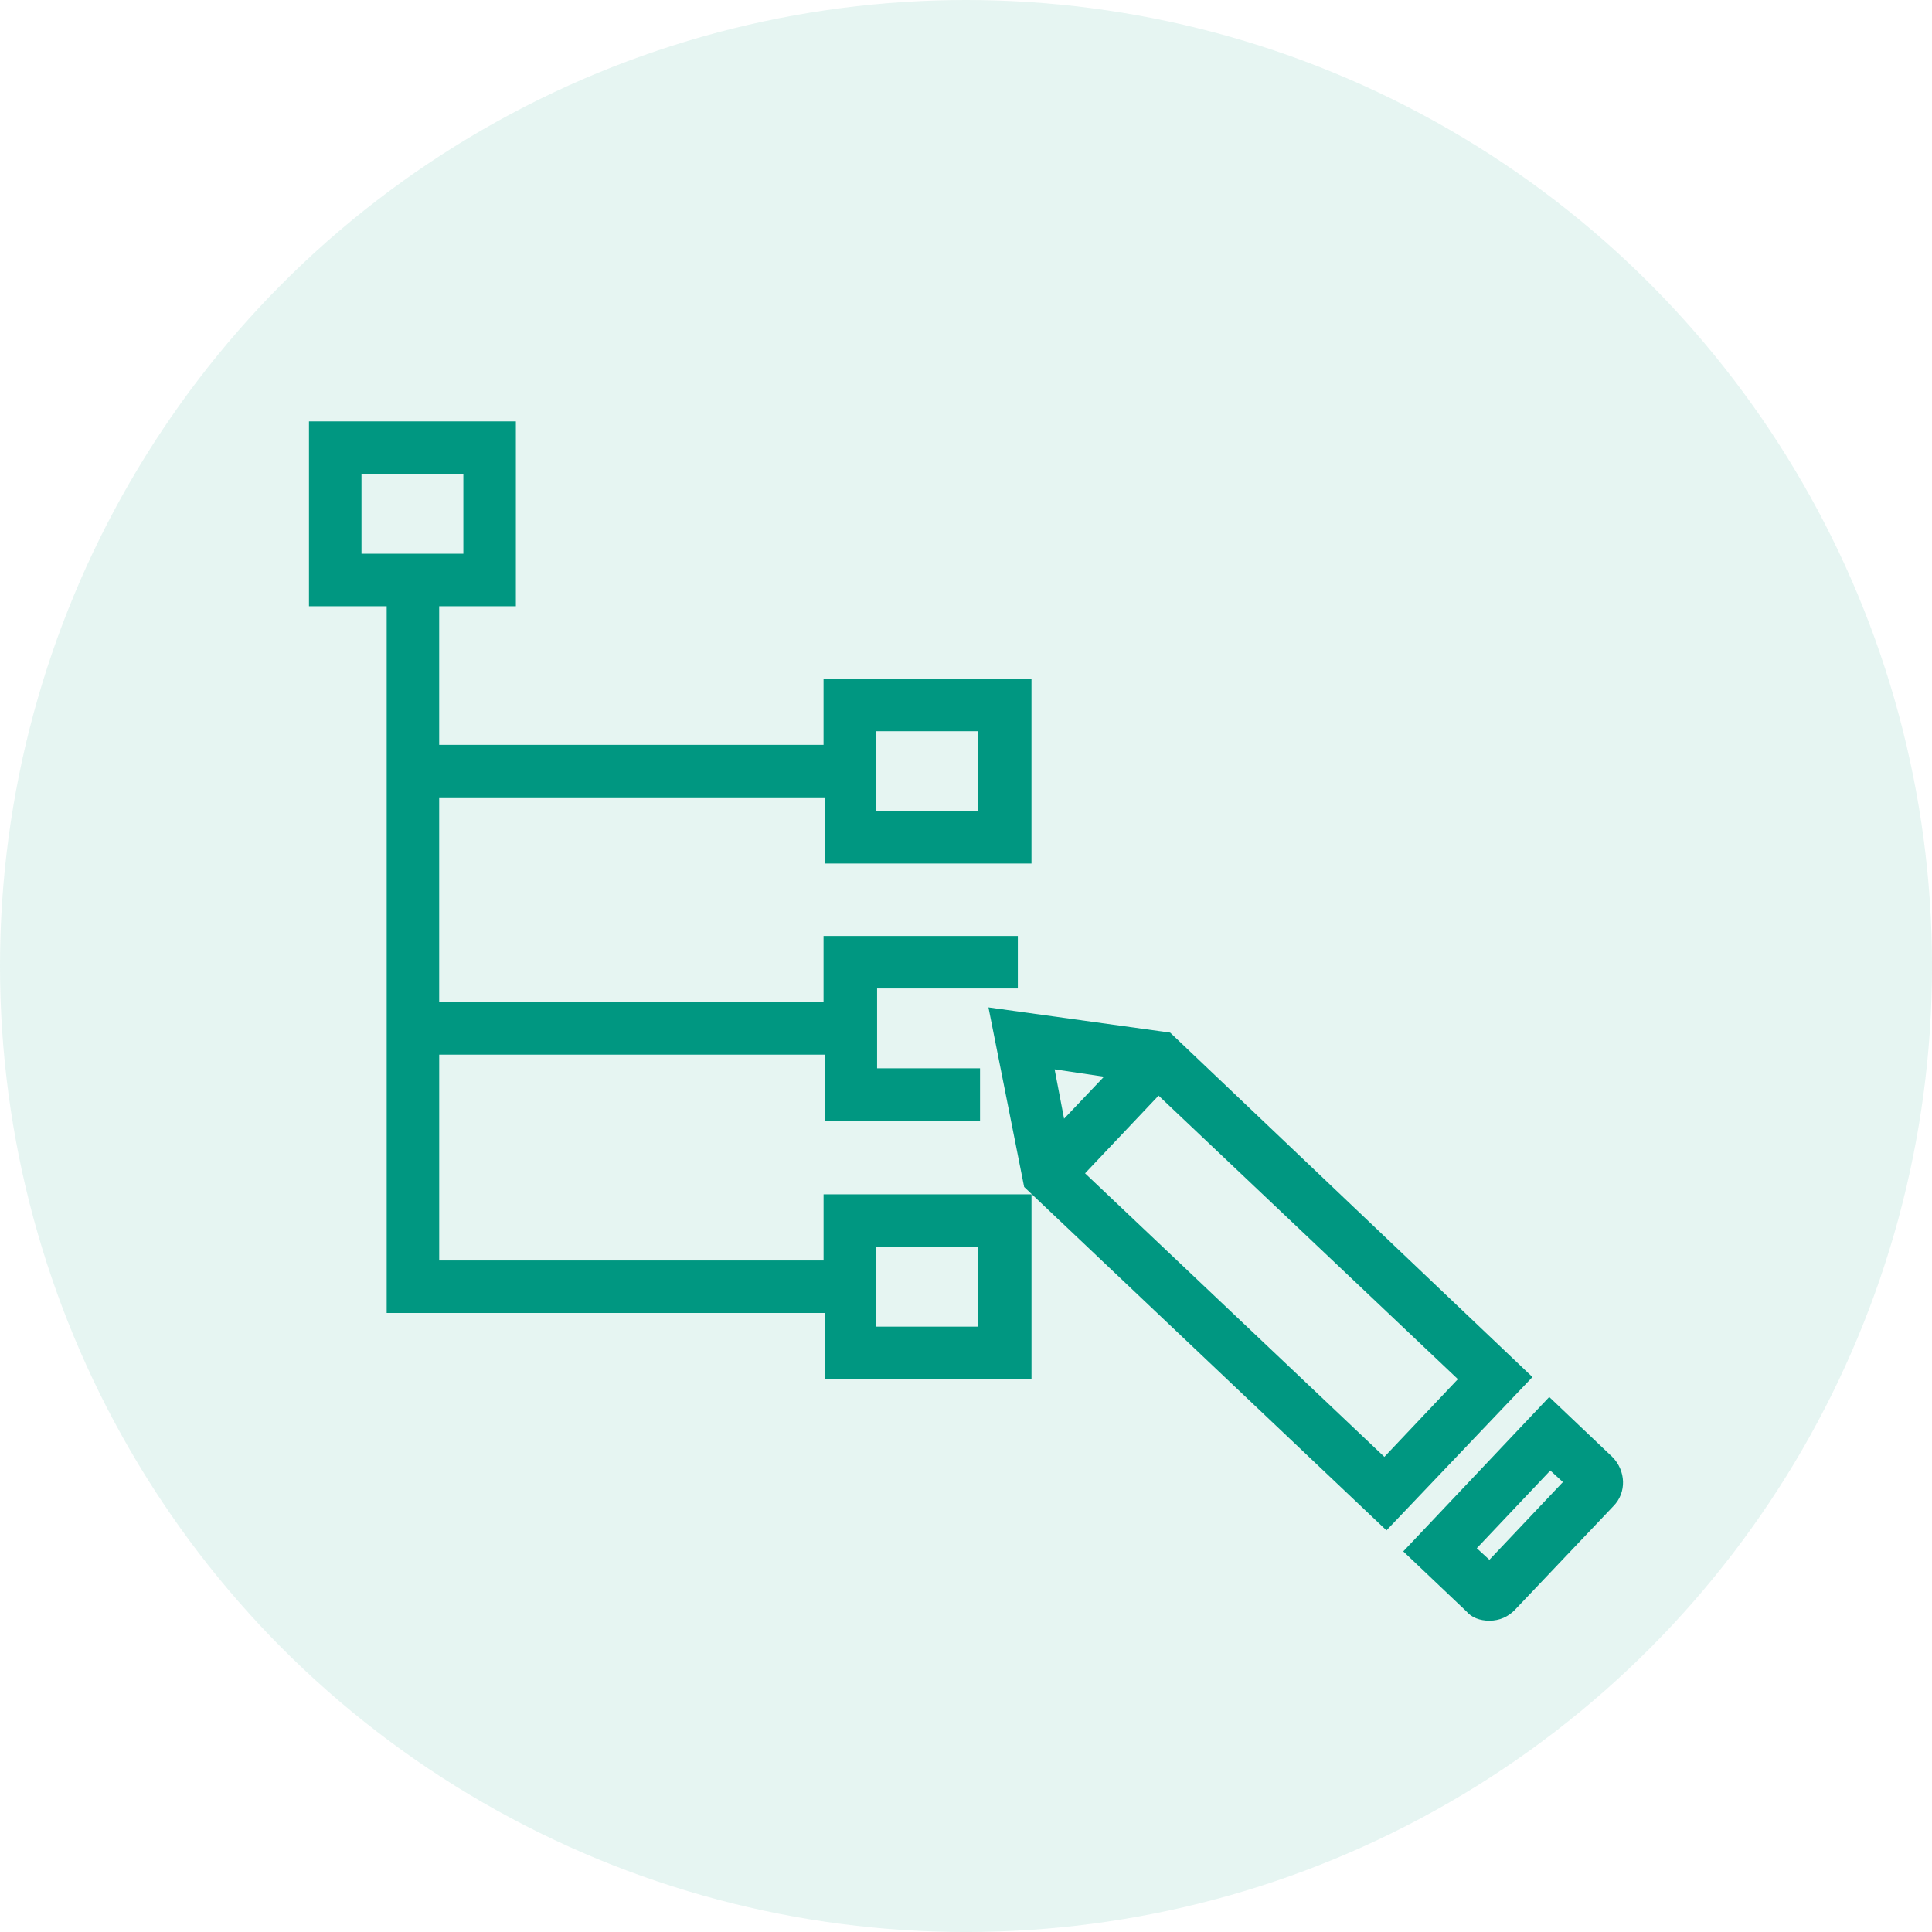
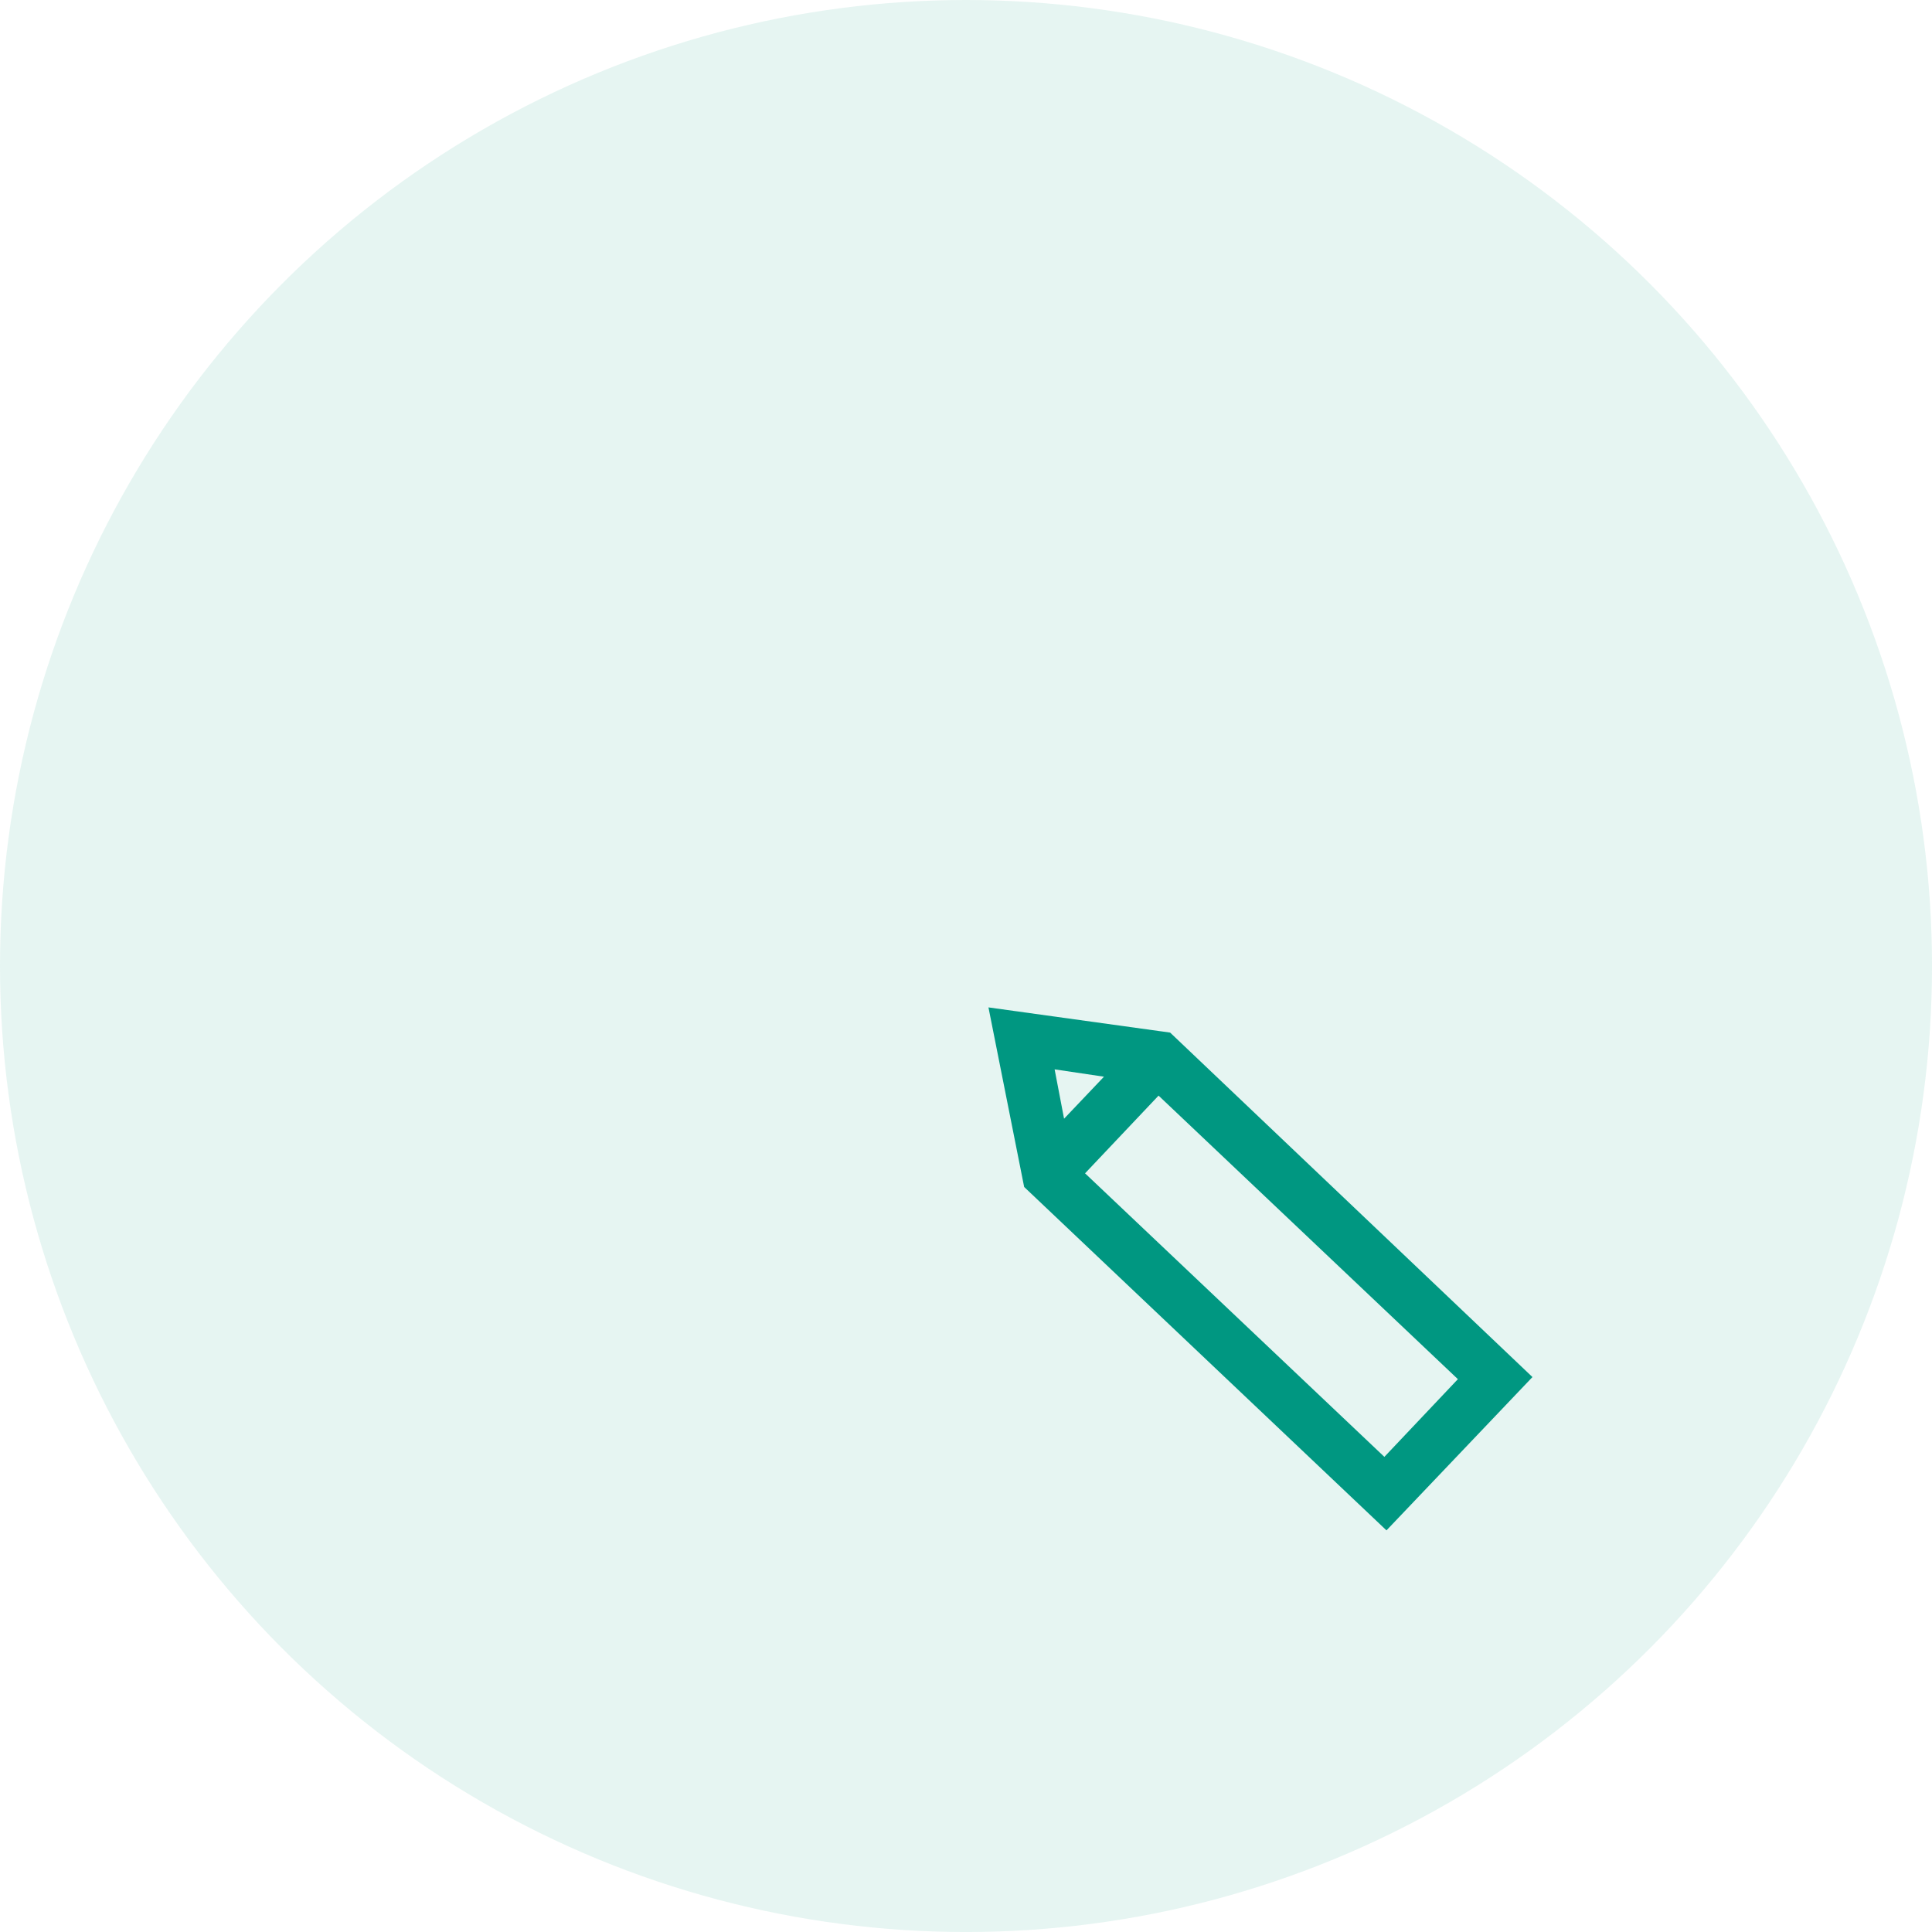
<svg xmlns="http://www.w3.org/2000/svg" id="Layer_2" viewBox="0 0 744.61 744.61">
  <defs>
    <style>.cls-1{opacity:.1;}.cls-1,.cls-2{fill:#009781;}</style>
  </defs>
  <g id="Layer_1-2">
    <circle class="cls-1" cx="372.31" cy="372.31" r="372.31" />
-     <path class="cls-2" d="m198.82,233.64v-71.24h-79.74v71.24h29.95v272.4h168.78v25.5h79.74v-71.24h-80.14v25.5h-148.14v-79.33h148.54v25.5h59.9v-20.24h-39.67v-30.76h54.24v-20.24h-74.88v25.5h-148.14v-78.92h148.54v25.5h79.74v-71.24h-80.14v25.5h-148.14v-53.42h29.55Zm138.83,246.9h39.26v30.76h-39.26v-30.76Zm0-198.73h39.26v30.76h-39.26v-30.76Zm-198.33-68.4v-30.76h39.26v30.76h-39.26Z" />
-     <path class="cls-2" d="m574.02,624.63c4.05,0,7.29-1.62,9.71-4.05l38.05-40.07c5.26-5.26,4.86-13.76-.4-19.02l-24.29-23.07-56.26,59.5,24.29,23.07c2.02,2.43,5.26,3.64,8.9,3.64h0Zm23.48-57.88l4.86,4.45-28.33,29.95-4.86-4.45,28.33-29.95Z" />
    <path class="cls-2" d="m380.96,388.26l13.76,69.21,139.64,132.35,56.26-59.09-139.64-132.76-70.02-9.71Zm25.5,23.88l19.02,2.83-15.38,16.19-3.64-19.02Zm127.09,149.35l-115.36-109.28,28.33-29.95,115.36,109.28-28.33,29.95Z" />
  </g>
</svg>